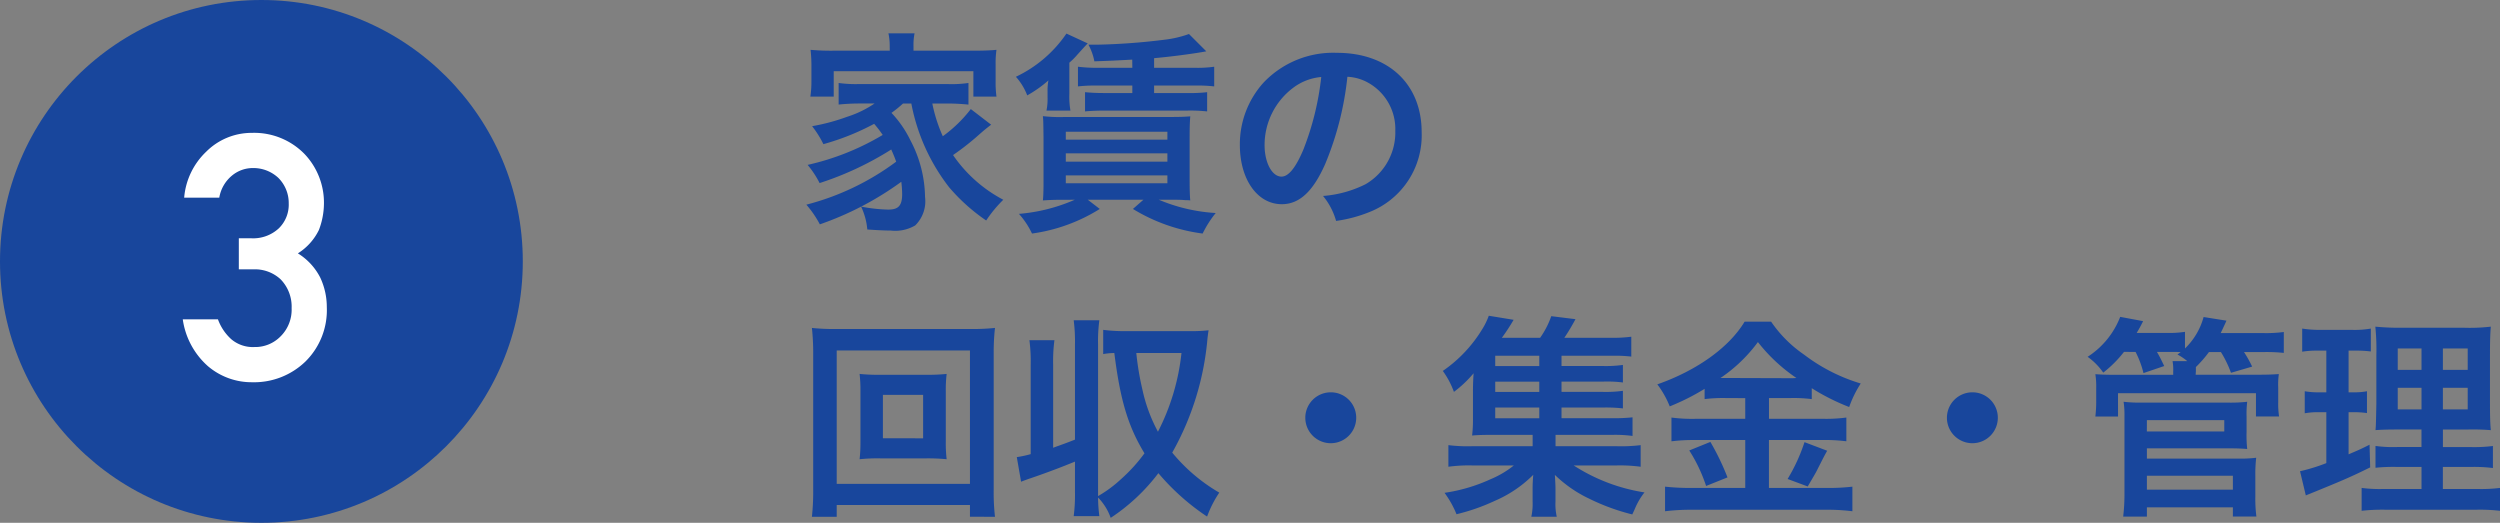
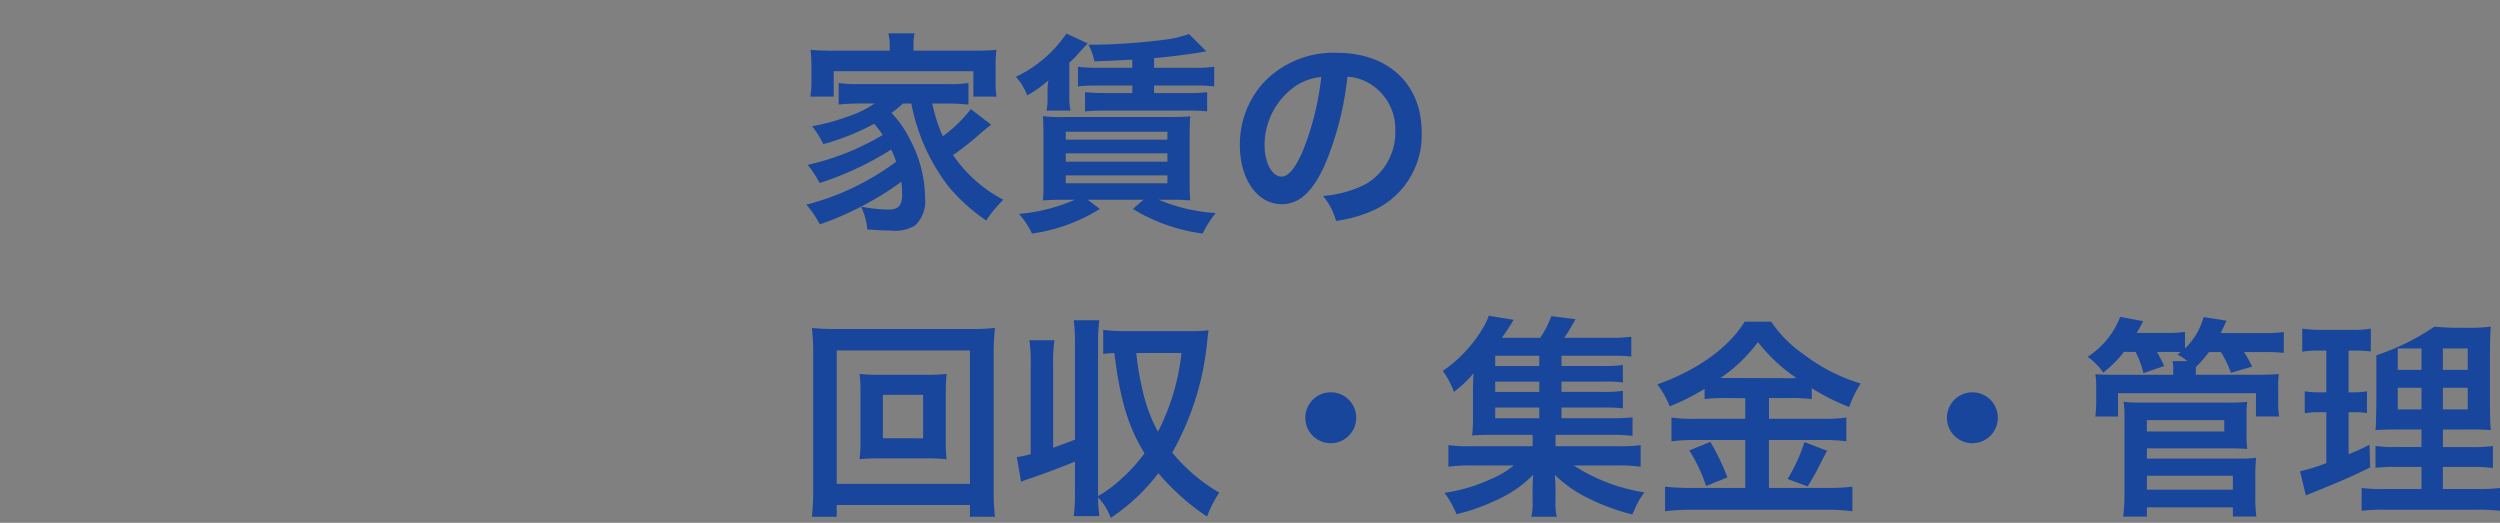
<svg xmlns="http://www.w3.org/2000/svg" width="210.406" height="44" viewBox="0 0 210.406 44">
  <rect x="0" y="0" width="210.406" height="44" fill="#808080" stroke="none" />
  <g transform="translate(21346 -9192)">
-     <path d="M9.7-9.288a16.49,16.49,0,0,0,3.186,7.056A15.765,15.765,0,0,0,16,.558a10.737,10.737,0,0,1,1.44-1.746,11.728,11.728,0,0,1-4.23-3.762A21.717,21.717,0,0,0,15.39-6.66c.468-.414.612-.522,1.026-.846L14.706-8.82a11.367,11.367,0,0,1-2.358,2.286,12.808,12.808,0,0,1-.882-2.754h1.26c.666,0,1.206.036,1.782.09v-1.818a9.8,9.8,0,0,1-1.782.09H5.346a10.592,10.592,0,0,1-1.764-.09V-9.2a17.474,17.474,0,0,1,1.764-.09h1.26A8.865,8.865,0,0,1,4.3-8.172,17.141,17.141,0,0,1,1.35-7.38,8.626,8.626,0,0,1,2.3-5.868,20.757,20.757,0,0,0,6.57-7.578a9.217,9.217,0,0,1,.72.936A21.548,21.548,0,0,1,.972-4.122,8.036,8.036,0,0,1,1.98-2.592,26.441,26.441,0,0,0,8.01-5.418c.18.414.27.612.414,1.026A21.719,21.719,0,0,1,.864-.774,8.592,8.592,0,0,1,2,.882,26.222,26.222,0,0,0,8.856-2.7a9.492,9.492,0,0,1,.072,1.026C8.928-.7,8.622-.36,7.758-.36A13.322,13.322,0,0,1,5.472-.612a5.606,5.606,0,0,1,.522,1.926c.756.054,1.494.09,1.98.09A3.3,3.3,0,0,0,10.026.972a2.846,2.846,0,0,0,.828-2.394A10.483,10.483,0,0,0,9.612-6.21,9.113,9.113,0,0,0,8.028-8.5,10.356,10.356,0,0,0,9-9.288ZM7.884-13.734H3.2a19.4,19.4,0,0,1-1.98-.072,11.947,11.947,0,0,1,.072,1.26v1.4a8.326,8.326,0,0,1-.09,1.278H3.168v-2.142H14.922v2.142h1.944a8.759,8.759,0,0,1-.072-1.278v-1.4a8.046,8.046,0,0,1,.072-1.26c-.558.054-1.134.072-2,.072H9.882v-.4a4.87,4.87,0,0,1,.09-1.062h-2.2a5.108,5.108,0,0,1,.108,1.08ZM28.3-12.294H25.38a12.77,12.77,0,0,1-1.656-.09v1.656A13.011,13.011,0,0,1,25.38-10.8H28.3v.63H25.974a16.4,16.4,0,0,1-1.656-.072v1.62c.306-.036.954-.072,1.656-.072h6.984a13.239,13.239,0,0,1,1.638.072v-1.62a12,12,0,0,1-1.638.072H30.132v-.63h3.42a12.694,12.694,0,0,1,1.638.072v-1.656a9.941,9.941,0,0,1-1.638.09h-3.42v-.81c1.278-.108,3.366-.378,4.392-.576l-1.458-1.458a9.157,9.157,0,0,1-2.106.486,53.592,53.592,0,0,1-5.67.414h-.684a4.89,4.89,0,0,1,.5,1.4c1.494-.054,1.494-.054,3.186-.144ZM23.454-1.188A14.693,14.693,0,0,1,18.756,0a6.786,6.786,0,0,1,1.1,1.656A14.448,14.448,0,0,0,25.56-.414l-1.008-.774h4.68l-.882.774a14.932,14.932,0,0,0,5.868,2.07,8.979,8.979,0,0,1,1.1-1.728,14.536,14.536,0,0,1-4.788-1.116h1.278c.324,0,.576,0,.99.036a2.3,2.3,0,0,1,.378.018c-.036-.342-.054-.936-.054-1.692V-6.462c0-.792.018-1.314.054-1.746-.486.036-.792.054-1.8.054H22.59a11.906,11.906,0,0,1-1.818-.072c.036.414.036.414.054,1.854v3.8c0,.522-.018,1.17-.054,1.44.558-.036.9-.054,1.8-.054ZM22.7-6.912h8.55v.666H22.7Zm0,1.818h8.55v.7H22.7Zm0,1.854h8.55v.666H22.7Zm.054-11.934A10.672,10.672,0,0,1,18.5-11.538a5.017,5.017,0,0,1,.954,1.566,10.157,10.157,0,0,0,1.782-1.26,4.731,4.731,0,0,0-.072.882v.522a4.871,4.871,0,0,1-.09,1.134h2.016A6.923,6.923,0,0,1,23-10.116v-2.61a5.732,5.732,0,0,0,.666-.666c.684-.756.684-.756.882-.954ZM46.4-11.538a3.934,3.934,0,0,1,1.818.54,4.459,4.459,0,0,1,2.214,4,5.04,5.04,0,0,1-2.5,4.5,9.566,9.566,0,0,1-3.582.99A5.742,5.742,0,0,1,45.45.594a11.768,11.768,0,0,0,2.826-.756A6.934,6.934,0,0,0,52.65-6.876c0-4.05-2.808-6.678-7.128-6.678a8.08,8.08,0,0,0-6.192,2.52A7.732,7.732,0,0,0,37.35-5.8c0,2.9,1.476,4.986,3.528,4.986,1.476,0,2.628-1.062,3.654-3.384A26.04,26.04,0,0,0,46.4-11.538Zm-2.2.018a23.723,23.723,0,0,1-1.494,6.084c-.648,1.548-1.26,2.3-1.854,2.3-.792,0-1.422-1.17-1.422-2.646a6.027,6.027,0,0,1,2.448-4.86A4.582,4.582,0,0,1,44.208-11.52ZM7.092,13.542a14.655,14.655,0,0,1-1.746-.072,12.238,12.238,0,0,1,.072,1.44v4.3a12.238,12.238,0,0,1-.072,1.44,14.463,14.463,0,0,1,1.746-.072h3.834a15.86,15.86,0,0,1,1.746.072,11.656,11.656,0,0,1-.072-1.44v-4.3a11.47,11.47,0,0,1,.072-1.44,14.849,14.849,0,0,1-1.746.072Zm.216,1.692h3.384v3.654H7.308Zm9.432,10.26a18.223,18.223,0,0,1-.108-2.322V11.76A18.547,18.547,0,0,1,16.74,9.6a18.824,18.824,0,0,1-2.142.09H3.438A18.161,18.161,0,0,1,1.332,9.6a19.215,19.215,0,0,1,.108,2.16V23.154a19.768,19.768,0,0,1-.108,2.34H3.42V24.5H14.634v.99Zm-13.32-14H14.634V22.722H3.42ZM21.636,12.7a13.394,13.394,0,0,1,.108-2.07H19.638a13.812,13.812,0,0,1,.108,2.07V20.22a8.806,8.806,0,0,1-1.17.252l.36,2.07c.378-.144.468-.18.846-.306,1.422-.486,2.682-.972,3.69-1.386v2.52a13.955,13.955,0,0,1-.108,2.07h2.16a12.832,12.832,0,0,1-.108-1.566,4.633,4.633,0,0,1,1.062,1.71,16.2,16.2,0,0,0,4.014-3.762,19.463,19.463,0,0,0,4.1,3.654,9.209,9.209,0,0,1,1.026-2.016,14.623,14.623,0,0,1-3.96-3.366,23.707,23.707,0,0,0,2.97-9.648c.054-.432.054-.432.09-.648a12.647,12.647,0,0,1-1.44.072H27.738a14.293,14.293,0,0,1-1.89-.108V11.8a5.66,5.66,0,0,1,.936-.09c.5,3.978,1.152,6.156,2.538,8.442a13.729,13.729,0,0,1-1.98,2.178,10.464,10.464,0,0,1-1.926,1.422V11.022a13.394,13.394,0,0,1,.108-2.07h-2.16a13.812,13.812,0,0,1,.108,2.07V19c-.864.342-1.1.414-1.836.684Zm10.8-.99a18.8,18.8,0,0,1-1.98,6.624,13.342,13.342,0,0,1-1.3-3.51,23.849,23.849,0,0,1-.522-3.114ZM45,15.018a2.142,2.142,0,1,0,2.142,2.142A2.136,2.136,0,0,0,45,15.018ZM64.422,16.3h3.456a12.723,12.723,0,0,1,1.71.072V14.892a10.655,10.655,0,0,1-1.71.09H64.422v-.864h3.456a10.472,10.472,0,0,1,1.71.072V12.714a10.655,10.655,0,0,1-1.71.09H64.422V11.94H68.8a11.3,11.3,0,0,1,1.494.072V10.338a11.562,11.562,0,0,1-1.764.09h-3.87a17.724,17.724,0,0,0,.936-1.566L63.558,8.61a7.284,7.284,0,0,1-.936,1.818H59.4a16.694,16.694,0,0,0,.99-1.512L58.3,8.574a5.839,5.839,0,0,1-.576,1.17,11.45,11.45,0,0,1-3.294,3.474,7.083,7.083,0,0,1,.936,1.764,9.933,9.933,0,0,0,1.656-1.566c-.036.5-.054.99-.054,1.566v2.232a10.931,10.931,0,0,1-.072,1.44c.432-.036.828-.054,1.53-.054h3.564v.954H56.934a13.279,13.279,0,0,1-2.034-.09v1.818a12.761,12.761,0,0,1,2.034-.108h3.474a8.027,8.027,0,0,1-1.944,1.152,14.21,14.21,0,0,1-3.888,1.152,8.3,8.3,0,0,1,1.008,1.8,16.633,16.633,0,0,0,3.2-1.116,10.339,10.339,0,0,0,3.258-2.2c-.036.432-.054.774-.054,1.188v1.062a5.113,5.113,0,0,1-.108,1.278h2.142a4.777,4.777,0,0,1-.108-1.3V23.154c0-.2-.018-.666-.054-1.188a10.726,10.726,0,0,0,2.916,2.016,17.883,17.883,0,0,0,3.6,1.314c.072-.144.126-.27.162-.342.108-.252.18-.414.2-.45a5.653,5.653,0,0,1,.666-1.062,15.272,15.272,0,0,1-5.958-2.268H69.03a13.008,13.008,0,0,1,2.052.108V19.464a13.559,13.559,0,0,1-2.052.09H63.918V18.6H68.67a10.906,10.906,0,0,1,1.728.09V17.124a14.463,14.463,0,0,1-1.746.072h-4.23Zm-1.872,0v.9H58.842v-.9Zm0-1.314H58.842v-.864H62.55Zm0-2.178H58.842V11.94H62.55Zm17.334,2.7V17.25H75.636a13.285,13.285,0,0,1-1.962-.108v2a14.789,14.789,0,0,1,1.944-.108h4.266v4.032H75.366a19.45,19.45,0,0,1-2.232-.108v2.07a17.747,17.747,0,0,1,2.232-.126H86.742a16.6,16.6,0,0,1,2.16.126v-2.07a16.863,16.863,0,0,1-2.124.108h-4.9V19.032h4.536a14.261,14.261,0,0,1,1.98.108v-2a12.792,12.792,0,0,1-1.962.108H81.882V15.5h1.836a12.3,12.3,0,0,1,1.764.09v-.918a18.352,18.352,0,0,0,3.15,1.584,9.187,9.187,0,0,1,.972-1.98,14.909,14.909,0,0,1-4.77-2.43,10.647,10.647,0,0,1-2.772-2.772H79.83c-1.3,2.16-4,4.1-7.344,5.274a8,8,0,0,1,1.044,1.854,19.424,19.424,0,0,0,2.934-1.476v.864a12.612,12.612,0,0,1,1.764-.09ZM77.8,13.812a12.7,12.7,0,0,0,3.15-3.024,14.2,14.2,0,0,0,3.24,3.024c-.27.018-.27.018-.432.018l-5.58-.018Zm-2.628,6.1A13.108,13.108,0,0,1,76.59,22.9l1.8-.72a20.861,20.861,0,0,0-1.44-2.988Zm9.7-.7a15.04,15.04,0,0,1-1.422,3.1l1.692.63c.612-1.044.684-1.17.738-1.278.666-1.314.666-1.314.9-1.728ZM99,15.018a2.142,2.142,0,1,0,2.142,2.142A2.136,2.136,0,0,0,99,15.018Zm13.734-3.4A7.975,7.975,0,0,1,113.4,13.4l1.746-.594c-.216-.45-.324-.684-.612-1.188h1.188c.306,0,.5,0,.81.018l-.27.2a5.146,5.146,0,0,1,.828.558h-1.242a4.011,4.011,0,0,1,.054.864v.288H111.24c-1.044,0-1.35-.018-1.89-.054a6.61,6.61,0,0,1,.072,1.152v1.224a10.5,10.5,0,0,1-.072,1.188h1.908V15.09h11.61v1.962h1.944a7.072,7.072,0,0,1-.072-1.188V14.6a6.131,6.131,0,0,1,.054-1.116c-.594.036-.918.054-1.944.054h-5.058l.018-.288v-.36a9.837,9.837,0,0,0,1.1-1.26h1.008a9.152,9.152,0,0,1,.846,1.746l1.782-.522a10.371,10.371,0,0,0-.684-1.224h1.674a13.7,13.7,0,0,1,1.674.072V9.942a11.277,11.277,0,0,1-1.764.09H119.9c.162-.342.2-.414.486-1.044l-1.926-.306a5.788,5.788,0,0,1-1.566,2.646v-1.4a8.834,8.834,0,0,1-1.6.09h-2.466a11.252,11.252,0,0,0,.54-.99l-1.926-.36A6.993,6.993,0,0,1,108.7,12.03a5.4,5.4,0,0,1,1.314,1.332,10,10,0,0,0,1.746-1.746Zm.954,13.86V24.7h7.236v.774h1.98a11.673,11.673,0,0,1-.09-1.638V22.02a12.2,12.2,0,0,1,.072-1.494,10.831,10.831,0,0,1-1.476.072h-7.722v-.864h6.966c.612,0,1.026.018,1.476.054a10.306,10.306,0,0,1-.054-1.4v-1.35a8.374,8.374,0,0,1,.054-1.224,12.208,12.208,0,0,1-1.548.072h-7.344a12.138,12.138,0,0,1-1.512-.072A7.21,7.21,0,0,1,111.8,17v6.48a16.091,16.091,0,0,1-.108,2Zm0-8.118H120.2v.954h-6.516Zm0,4.68h7.236v1.17h-7.236ZM136.8,23.154h-3.222a11.352,11.352,0,0,1-1.818-.09V24.99a15.644,15.644,0,0,1,2.034-.09h7.578a15.145,15.145,0,0,1,2.034.09V23.064a12.531,12.531,0,0,1-1.908.09h-2.9V21.3h2.322a12.85,12.85,0,0,1,1.89.09V19.536a12.531,12.531,0,0,1-1.908.09h-2.3V18.15h2.07a18.427,18.427,0,0,1,1.962.054c-.054-.522-.072-1.152-.072-2.412V11.958c0-1.1.018-1.944.072-2.466a15.623,15.623,0,0,1-2.322.09h-4.968a21.446,21.446,0,0,1-2.43-.09A19.6,19.6,0,0,1,133,11.9v4.068c-.036,1.818-.036,1.818-.072,2.232.54-.036.954-.054,2.16-.054h1.71v1.476h-2.016a10.777,10.777,0,0,1-1.854-.09v1.836A14.763,14.763,0,0,1,134.8,21.3h2Zm0-11.826v1.8h-2v-1.8Zm1.8,0h2.088v1.8H138.6Zm-1.8,3.312v1.818h-2V14.64Zm1.8,0h2.088v1.818H138.6Zm-9.81-3.132v3.51h-.558a6.565,6.565,0,0,1-1.26-.09v1.854a6.288,6.288,0,0,1,1.224-.09h.594v4.284a15.279,15.279,0,0,1-2.214.684l.486,2.034.36-.144c2.79-1.134,3.492-1.44,5.058-2.214l-.054-1.908c-.792.4-1.008.486-1.764.81V16.692h.414a7.512,7.512,0,0,1,1.134.072V14.928a5.572,5.572,0,0,1-1.134.09h-.414v-3.51h.54a10.438,10.438,0,0,1,1.332.072V9.654a7.86,7.86,0,0,1-1.6.108h-2.538a9.6,9.6,0,0,1-1.638-.108V11.6a7.588,7.588,0,0,1,1.35-.09Z" transform="translate(-21279 9210)" fill="#18469c" />
+     <path d="M9.7-9.288a16.49,16.49,0,0,0,3.186,7.056A15.765,15.765,0,0,0,16,.558a10.737,10.737,0,0,1,1.44-1.746,11.728,11.728,0,0,1-4.23-3.762A21.717,21.717,0,0,0,15.39-6.66c.468-.414.612-.522,1.026-.846L14.706-8.82a11.367,11.367,0,0,1-2.358,2.286,12.808,12.808,0,0,1-.882-2.754h1.26c.666,0,1.206.036,1.782.09v-1.818a9.8,9.8,0,0,1-1.782.09H5.346a10.592,10.592,0,0,1-1.764-.09V-9.2a17.474,17.474,0,0,1,1.764-.09h1.26A8.865,8.865,0,0,1,4.3-8.172,17.141,17.141,0,0,1,1.35-7.38,8.626,8.626,0,0,1,2.3-5.868,20.757,20.757,0,0,0,6.57-7.578a9.217,9.217,0,0,1,.72.936A21.548,21.548,0,0,1,.972-4.122,8.036,8.036,0,0,1,1.98-2.592,26.441,26.441,0,0,0,8.01-5.418c.18.414.27.612.414,1.026A21.719,21.719,0,0,1,.864-.774,8.592,8.592,0,0,1,2,.882,26.222,26.222,0,0,0,8.856-2.7a9.492,9.492,0,0,1,.072,1.026C8.928-.7,8.622-.36,7.758-.36A13.322,13.322,0,0,1,5.472-.612a5.606,5.606,0,0,1,.522,1.926c.756.054,1.494.09,1.98.09A3.3,3.3,0,0,0,10.026.972a2.846,2.846,0,0,0,.828-2.394A10.483,10.483,0,0,0,9.612-6.21,9.113,9.113,0,0,0,8.028-8.5,10.356,10.356,0,0,0,9-9.288ZM7.884-13.734H3.2a19.4,19.4,0,0,1-1.98-.072,11.947,11.947,0,0,1,.072,1.26v1.4a8.326,8.326,0,0,1-.09,1.278H3.168v-2.142H14.922v2.142h1.944a8.759,8.759,0,0,1-.072-1.278v-1.4a8.046,8.046,0,0,1,.072-1.26c-.558.054-1.134.072-2,.072H9.882v-.4a4.87,4.87,0,0,1,.09-1.062h-2.2a5.108,5.108,0,0,1,.108,1.08ZM28.3-12.294H25.38a12.77,12.77,0,0,1-1.656-.09v1.656A13.011,13.011,0,0,1,25.38-10.8H28.3v.63H25.974a16.4,16.4,0,0,1-1.656-.072v1.62c.306-.036.954-.072,1.656-.072h6.984a13.239,13.239,0,0,1,1.638.072v-1.62a12,12,0,0,1-1.638.072H30.132v-.63h3.42a12.694,12.694,0,0,1,1.638.072v-1.656a9.941,9.941,0,0,1-1.638.09h-3.42v-.81c1.278-.108,3.366-.378,4.392-.576l-1.458-1.458a9.157,9.157,0,0,1-2.106.486,53.592,53.592,0,0,1-5.67.414h-.684a4.89,4.89,0,0,1,.5,1.4c1.494-.054,1.494-.054,3.186-.144ZM23.454-1.188A14.693,14.693,0,0,1,18.756,0a6.786,6.786,0,0,1,1.1,1.656A14.448,14.448,0,0,0,25.56-.414l-1.008-.774h4.68l-.882.774a14.932,14.932,0,0,0,5.868,2.07,8.979,8.979,0,0,1,1.1-1.728,14.536,14.536,0,0,1-4.788-1.116h1.278c.324,0,.576,0,.99.036a2.3,2.3,0,0,1,.378.018c-.036-.342-.054-.936-.054-1.692V-6.462c0-.792.018-1.314.054-1.746-.486.036-.792.054-1.8.054H22.59a11.906,11.906,0,0,1-1.818-.072c.036.414.036.414.054,1.854v3.8c0,.522-.018,1.17-.054,1.44.558-.036.9-.054,1.8-.054ZM22.7-6.912h8.55v.666H22.7Zm0,1.818h8.55v.7H22.7Zm0,1.854h8.55v.666H22.7Zm.054-11.934A10.672,10.672,0,0,1,18.5-11.538a5.017,5.017,0,0,1,.954,1.566,10.157,10.157,0,0,0,1.782-1.26,4.731,4.731,0,0,0-.072.882v.522a4.871,4.871,0,0,1-.09,1.134h2.016A6.923,6.923,0,0,1,23-10.116v-2.61a5.732,5.732,0,0,0,.666-.666c.684-.756.684-.756.882-.954ZM46.4-11.538a3.934,3.934,0,0,1,1.818.54,4.459,4.459,0,0,1,2.214,4,5.04,5.04,0,0,1-2.5,4.5,9.566,9.566,0,0,1-3.582.99A5.742,5.742,0,0,1,45.45.594a11.768,11.768,0,0,0,2.826-.756A6.934,6.934,0,0,0,52.65-6.876c0-4.05-2.808-6.678-7.128-6.678a8.08,8.08,0,0,0-6.192,2.52A7.732,7.732,0,0,0,37.35-5.8c0,2.9,1.476,4.986,3.528,4.986,1.476,0,2.628-1.062,3.654-3.384A26.04,26.04,0,0,0,46.4-11.538Zm-2.2.018a23.723,23.723,0,0,1-1.494,6.084c-.648,1.548-1.26,2.3-1.854,2.3-.792,0-1.422-1.17-1.422-2.646a6.027,6.027,0,0,1,2.448-4.86A4.582,4.582,0,0,1,44.208-11.52ZM7.092,13.542a14.655,14.655,0,0,1-1.746-.072,12.238,12.238,0,0,1,.072,1.44v4.3a12.238,12.238,0,0,1-.072,1.44,14.463,14.463,0,0,1,1.746-.072h3.834a15.86,15.86,0,0,1,1.746.072,11.656,11.656,0,0,1-.072-1.44v-4.3a11.47,11.47,0,0,1,.072-1.44,14.849,14.849,0,0,1-1.746.072Zm.216,1.692h3.384v3.654H7.308Zm9.432,10.26a18.223,18.223,0,0,1-.108-2.322V11.76A18.547,18.547,0,0,1,16.74,9.6a18.824,18.824,0,0,1-2.142.09H3.438A18.161,18.161,0,0,1,1.332,9.6a19.215,19.215,0,0,1,.108,2.16V23.154a19.768,19.768,0,0,1-.108,2.34H3.42V24.5H14.634v.99Zm-13.32-14H14.634V22.722H3.42ZM21.636,12.7a13.394,13.394,0,0,1,.108-2.07H19.638a13.812,13.812,0,0,1,.108,2.07V20.22a8.806,8.806,0,0,1-1.17.252l.36,2.07c.378-.144.468-.18.846-.306,1.422-.486,2.682-.972,3.69-1.386v2.52a13.955,13.955,0,0,1-.108,2.07h2.16a12.832,12.832,0,0,1-.108-1.566,4.633,4.633,0,0,1,1.062,1.71,16.2,16.2,0,0,0,4.014-3.762,19.463,19.463,0,0,0,4.1,3.654,9.209,9.209,0,0,1,1.026-2.016,14.623,14.623,0,0,1-3.96-3.366,23.707,23.707,0,0,0,2.97-9.648c.054-.432.054-.432.09-.648a12.647,12.647,0,0,1-1.44.072H27.738a14.293,14.293,0,0,1-1.89-.108V11.8a5.66,5.66,0,0,1,.936-.09c.5,3.978,1.152,6.156,2.538,8.442a13.729,13.729,0,0,1-1.98,2.178,10.464,10.464,0,0,1-1.926,1.422V11.022a13.394,13.394,0,0,1,.108-2.07h-2.16a13.812,13.812,0,0,1,.108,2.07V19c-.864.342-1.1.414-1.836.684Zm10.8-.99a18.8,18.8,0,0,1-1.98,6.624,13.342,13.342,0,0,1-1.3-3.51,23.849,23.849,0,0,1-.522-3.114ZM45,15.018a2.142,2.142,0,1,0,2.142,2.142A2.136,2.136,0,0,0,45,15.018ZM64.422,16.3h3.456a12.723,12.723,0,0,1,1.71.072V14.892a10.655,10.655,0,0,1-1.71.09H64.422v-.864h3.456a10.472,10.472,0,0,1,1.71.072V12.714a10.655,10.655,0,0,1-1.71.09H64.422V11.94H68.8a11.3,11.3,0,0,1,1.494.072V10.338a11.562,11.562,0,0,1-1.764.09h-3.87a17.724,17.724,0,0,0,.936-1.566L63.558,8.61a7.284,7.284,0,0,1-.936,1.818H59.4a16.694,16.694,0,0,0,.99-1.512L58.3,8.574a5.839,5.839,0,0,1-.576,1.17,11.45,11.45,0,0,1-3.294,3.474,7.083,7.083,0,0,1,.936,1.764,9.933,9.933,0,0,0,1.656-1.566c-.036.5-.054.99-.054,1.566v2.232a10.931,10.931,0,0,1-.072,1.44c.432-.036.828-.054,1.53-.054h3.564v.954H56.934a13.279,13.279,0,0,1-2.034-.09v1.818a12.761,12.761,0,0,1,2.034-.108h3.474a8.027,8.027,0,0,1-1.944,1.152,14.21,14.21,0,0,1-3.888,1.152,8.3,8.3,0,0,1,1.008,1.8,16.633,16.633,0,0,0,3.2-1.116,10.339,10.339,0,0,0,3.258-2.2c-.036.432-.054.774-.054,1.188v1.062a5.113,5.113,0,0,1-.108,1.278h2.142a4.777,4.777,0,0,1-.108-1.3V23.154c0-.2-.018-.666-.054-1.188a10.726,10.726,0,0,0,2.916,2.016,17.883,17.883,0,0,0,3.6,1.314c.072-.144.126-.27.162-.342.108-.252.18-.414.2-.45a5.653,5.653,0,0,1,.666-1.062,15.272,15.272,0,0,1-5.958-2.268H69.03a13.008,13.008,0,0,1,2.052.108V19.464a13.559,13.559,0,0,1-2.052.09H63.918V18.6H68.67a10.906,10.906,0,0,1,1.728.09V17.124a14.463,14.463,0,0,1-1.746.072h-4.23Zm-1.872,0v.9H58.842v-.9Zm0-1.314H58.842v-.864H62.55Zm0-2.178H58.842V11.94H62.55Zm17.334,2.7V17.25H75.636a13.285,13.285,0,0,1-1.962-.108v2a14.789,14.789,0,0,1,1.944-.108h4.266v4.032H75.366a19.45,19.45,0,0,1-2.232-.108v2.07a17.747,17.747,0,0,1,2.232-.126H86.742a16.6,16.6,0,0,1,2.16.126v-2.07a16.863,16.863,0,0,1-2.124.108h-4.9V19.032h4.536a14.261,14.261,0,0,1,1.98.108v-2a12.792,12.792,0,0,1-1.962.108H81.882V15.5h1.836a12.3,12.3,0,0,1,1.764.09v-.918a18.352,18.352,0,0,0,3.15,1.584,9.187,9.187,0,0,1,.972-1.98,14.909,14.909,0,0,1-4.77-2.43,10.647,10.647,0,0,1-2.772-2.772H79.83c-1.3,2.16-4,4.1-7.344,5.274a8,8,0,0,1,1.044,1.854,19.424,19.424,0,0,0,2.934-1.476v.864a12.612,12.612,0,0,1,1.764-.09ZM77.8,13.812a12.7,12.7,0,0,0,3.15-3.024,14.2,14.2,0,0,0,3.24,3.024c-.27.018-.27.018-.432.018l-5.58-.018Zm-2.628,6.1A13.108,13.108,0,0,1,76.59,22.9l1.8-.72a20.861,20.861,0,0,0-1.44-2.988Zm9.7-.7a15.04,15.04,0,0,1-1.422,3.1l1.692.63c.612-1.044.684-1.17.738-1.278.666-1.314.666-1.314.9-1.728ZM99,15.018a2.142,2.142,0,1,0,2.142,2.142A2.136,2.136,0,0,0,99,15.018Zm13.734-3.4A7.975,7.975,0,0,1,113.4,13.4l1.746-.594c-.216-.45-.324-.684-.612-1.188h1.188c.306,0,.5,0,.81.018l-.27.2a5.146,5.146,0,0,1,.828.558h-1.242a4.011,4.011,0,0,1,.054.864v.288H111.24c-1.044,0-1.35-.018-1.89-.054a6.61,6.61,0,0,1,.072,1.152v1.224a10.5,10.5,0,0,1-.072,1.188h1.908V15.09h11.61v1.962h1.944a7.072,7.072,0,0,1-.072-1.188V14.6a6.131,6.131,0,0,1,.054-1.116c-.594.036-.918.054-1.944.054h-5.058l.018-.288v-.36a9.837,9.837,0,0,0,1.1-1.26h1.008a9.152,9.152,0,0,1,.846,1.746l1.782-.522a10.371,10.371,0,0,0-.684-1.224h1.674a13.7,13.7,0,0,1,1.674.072V9.942a11.277,11.277,0,0,1-1.764.09H119.9c.162-.342.2-.414.486-1.044l-1.926-.306a5.788,5.788,0,0,1-1.566,2.646v-1.4a8.834,8.834,0,0,1-1.6.09h-2.466a11.252,11.252,0,0,0,.54-.99l-1.926-.36A6.993,6.993,0,0,1,108.7,12.03a5.4,5.4,0,0,1,1.314,1.332,10,10,0,0,0,1.746-1.746Zm.954,13.86V24.7h7.236v.774h1.98a11.673,11.673,0,0,1-.09-1.638V22.02a12.2,12.2,0,0,1,.072-1.494,10.831,10.831,0,0,1-1.476.072h-7.722v-.864h6.966c.612,0,1.026.018,1.476.054a10.306,10.306,0,0,1-.054-1.4v-1.35a8.374,8.374,0,0,1,.054-1.224,12.208,12.208,0,0,1-1.548.072h-7.344a12.138,12.138,0,0,1-1.512-.072A7.21,7.21,0,0,1,111.8,17v6.48a16.091,16.091,0,0,1-.108,2Zm0-8.118H120.2v.954h-6.516Zm0,4.68h7.236v1.17h-7.236ZM136.8,23.154h-3.222a11.352,11.352,0,0,1-1.818-.09V24.99a15.644,15.644,0,0,1,2.034-.09h7.578a15.145,15.145,0,0,1,2.034.09V23.064a12.531,12.531,0,0,1-1.908.09h-2.9V21.3h2.322a12.85,12.85,0,0,1,1.89.09V19.536a12.531,12.531,0,0,1-1.908.09h-2.3V18.15h2.07a18.427,18.427,0,0,1,1.962.054c-.054-.522-.072-1.152-.072-2.412V11.958c0-1.1.018-1.944.072-2.466a15.623,15.623,0,0,1-2.322.09a21.446,21.446,0,0,1-2.43-.09A19.6,19.6,0,0,1,133,11.9v4.068c-.036,1.818-.036,1.818-.072,2.232.54-.036.954-.054,2.16-.054h1.71v1.476h-2.016a10.777,10.777,0,0,1-1.854-.09v1.836A14.763,14.763,0,0,1,134.8,21.3h2Zm0-11.826v1.8h-2v-1.8Zm1.8,0h2.088v1.8H138.6Zm-1.8,3.312v1.818h-2V14.64Zm1.8,0h2.088v1.818H138.6Zm-9.81-3.132v3.51h-.558a6.565,6.565,0,0,1-1.26-.09v1.854a6.288,6.288,0,0,1,1.224-.09h.594v4.284a15.279,15.279,0,0,1-2.214.684l.486,2.034.36-.144c2.79-1.134,3.492-1.44,5.058-2.214l-.054-1.908c-.792.4-1.008.486-1.764.81V16.692h.414a7.512,7.512,0,0,1,1.134.072V14.928a5.572,5.572,0,0,1-1.134.09h-.414v-3.51h.54a10.438,10.438,0,0,1,1.332.072V9.654a7.86,7.86,0,0,1-1.6.108h-2.538a9.6,9.6,0,0,1-1.638-.108V11.6a7.588,7.588,0,0,1,1.35-.09Z" transform="translate(-21279 9210)" fill="#18469c" />
    <g transform="translate(-21345.629 9191.81)">
-       <circle cx="22" cy="22" r="22" transform="translate(-0.371 0.19)" fill="#18469c" />
-     </g>
-     <path d="M5.1-9.332H6.344A3.183,3.183,0,0,1,8.609-8.5a3.292,3.292,0,0,1,.935,2.436,3.158,3.158,0,0,1-.935,2.379,2.983,2.983,0,0,1-2.195.892A2.8,2.8,0,0,1,4.46-3.455,4.172,4.172,0,0,1,3.342-5.126H.382a6.465,6.465,0,0,0,2.11,3.937A5.666,5.666,0,0,0,6.23.17a6.209,6.209,0,0,0,4.475-1.742,6.074,6.074,0,0,0,1.8-4.574,5.85,5.85,0,0,0-.552-2.492,5.148,5.148,0,0,0-1.883-2.039,4.808,4.808,0,0,0,1.77-1.968,6.336,6.336,0,0,0,.425-2.294,5.943,5.943,0,0,0-1.614-4.078,5.921,5.921,0,0,0-4.475-1.8,5.394,5.394,0,0,0-3.823,1.586A6.028,6.028,0,0,0,.5-15.364H3.455a3.063,3.063,0,0,1,1.1-1.883,2.738,2.738,0,0,1,1.728-.609,3.07,3.07,0,0,1,2.152.835A2.993,2.993,0,0,1,9.3-14.882a2.784,2.784,0,0,1-.835,2.1,3.178,3.178,0,0,1-2.351.835H5.1Z" transform="translate(-21331 9224)" fill="#fff" />
+       </g>
  </g>
</svg>